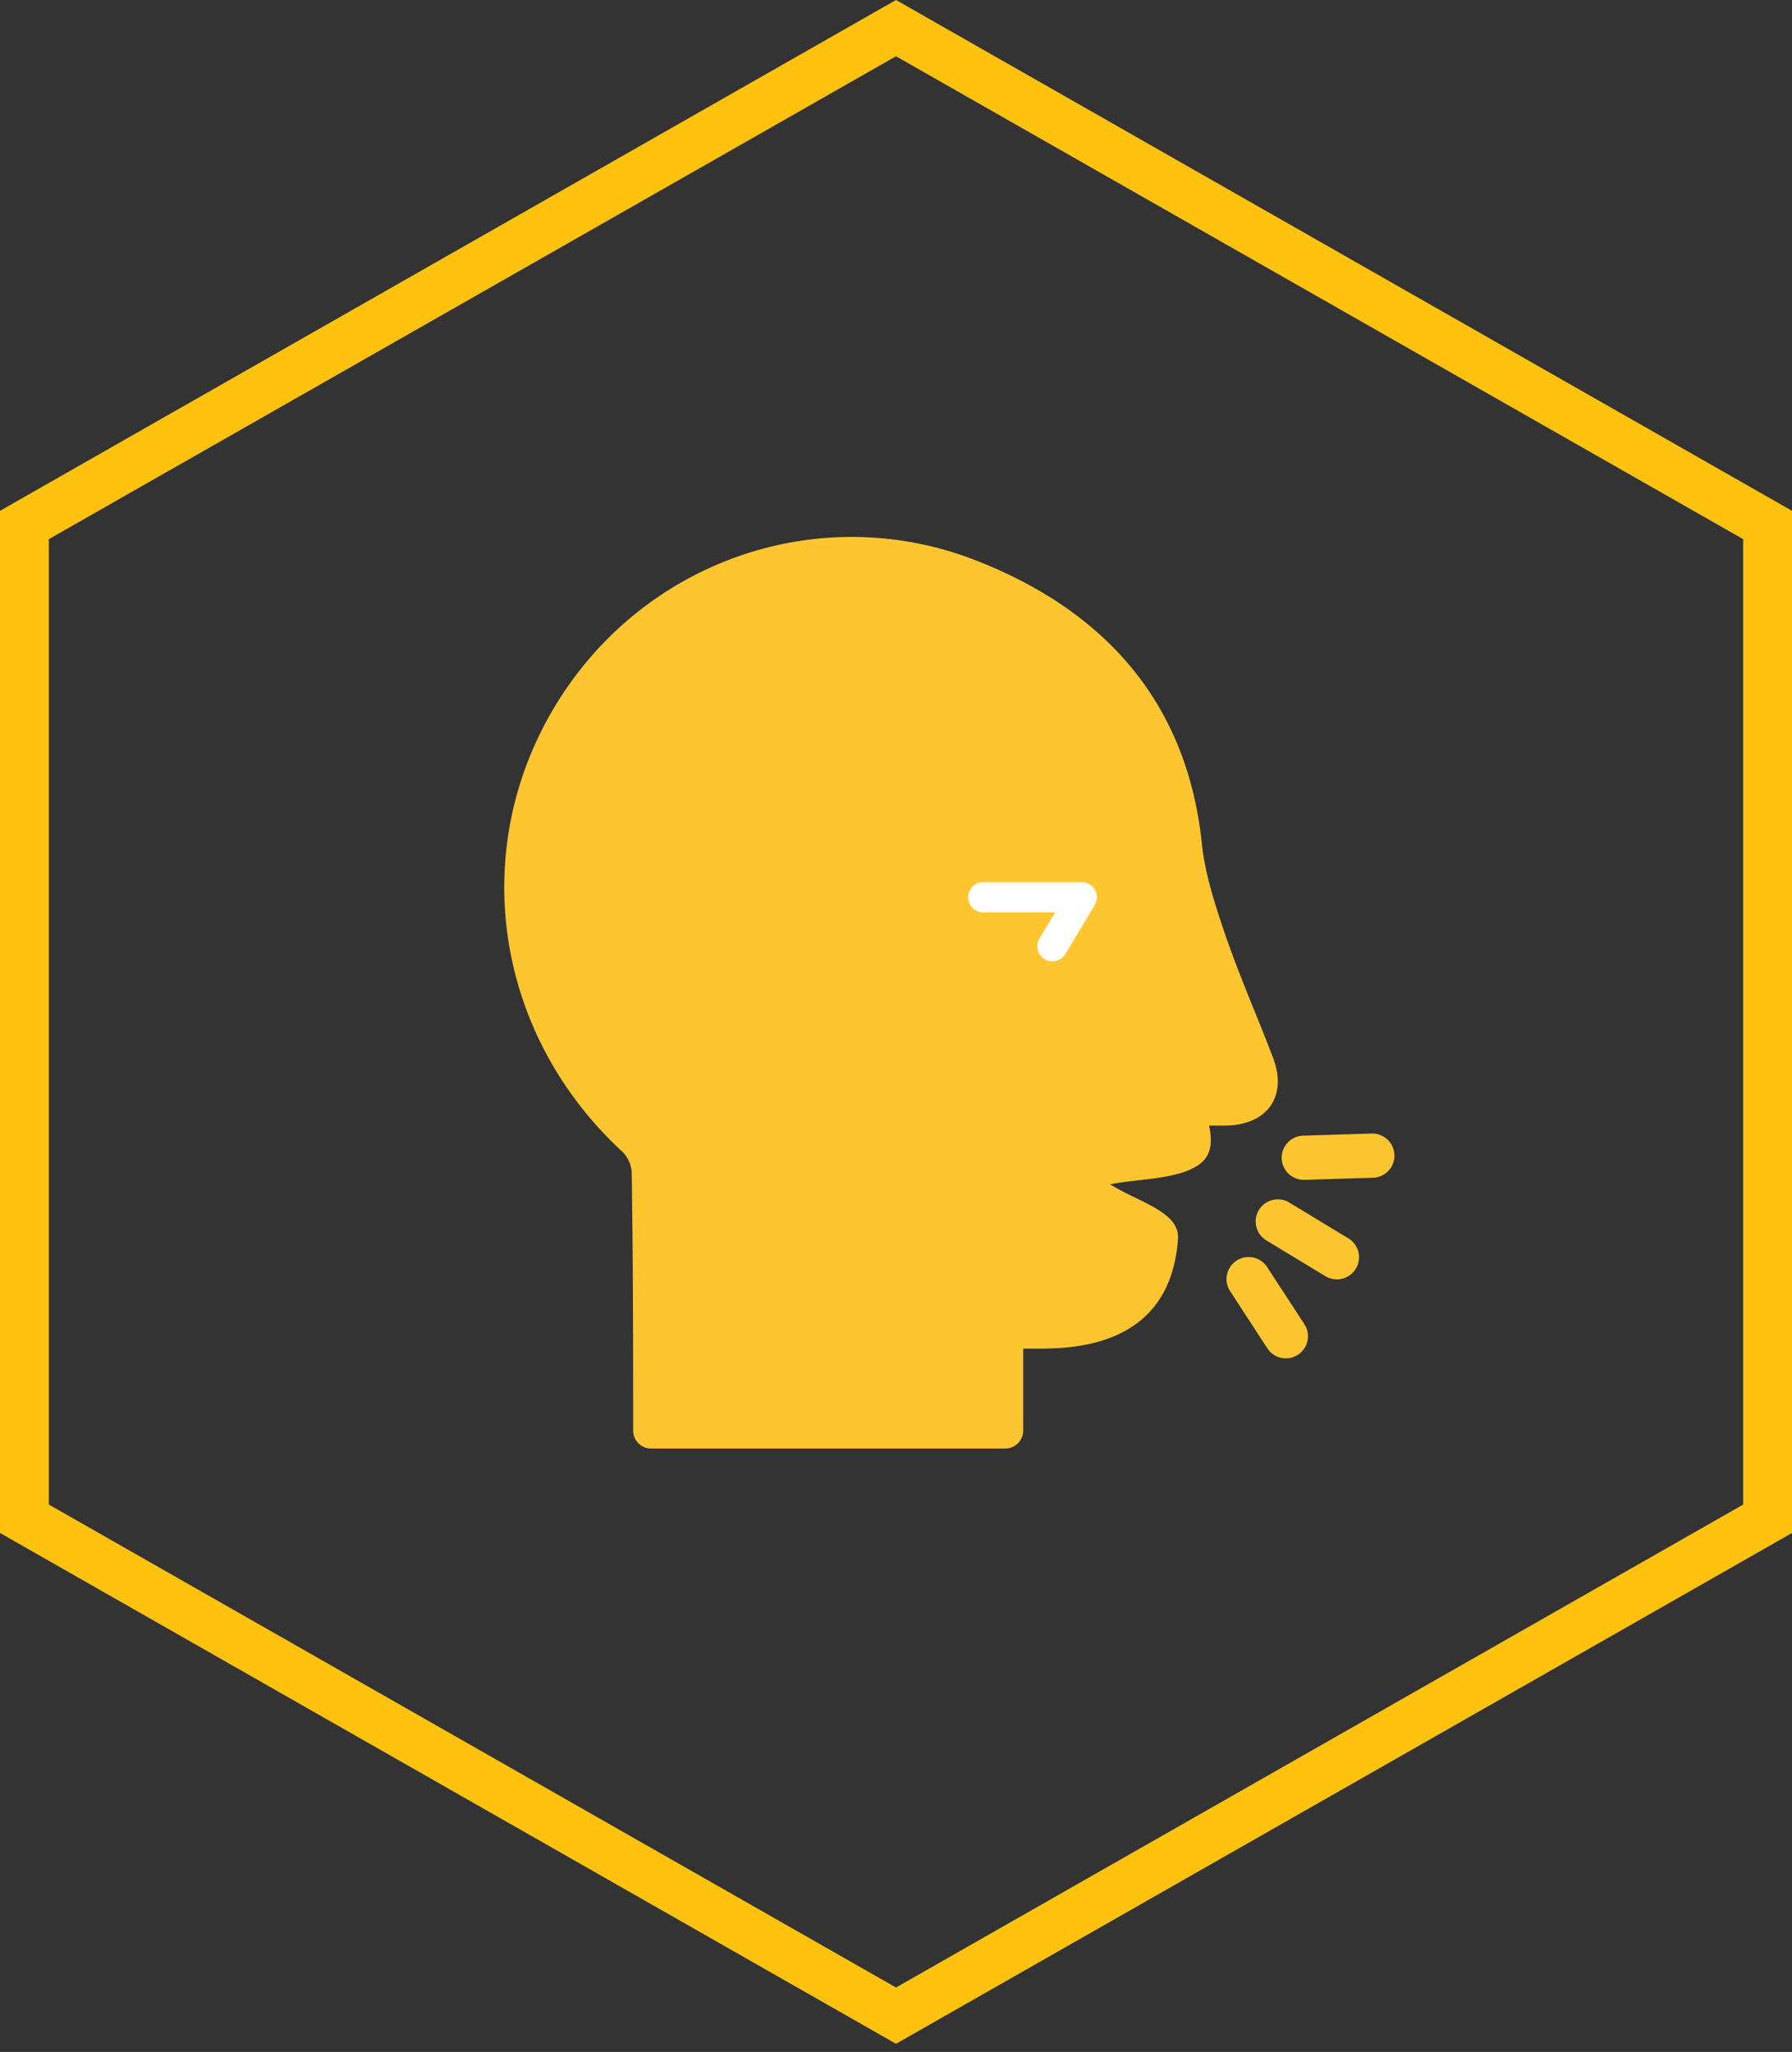
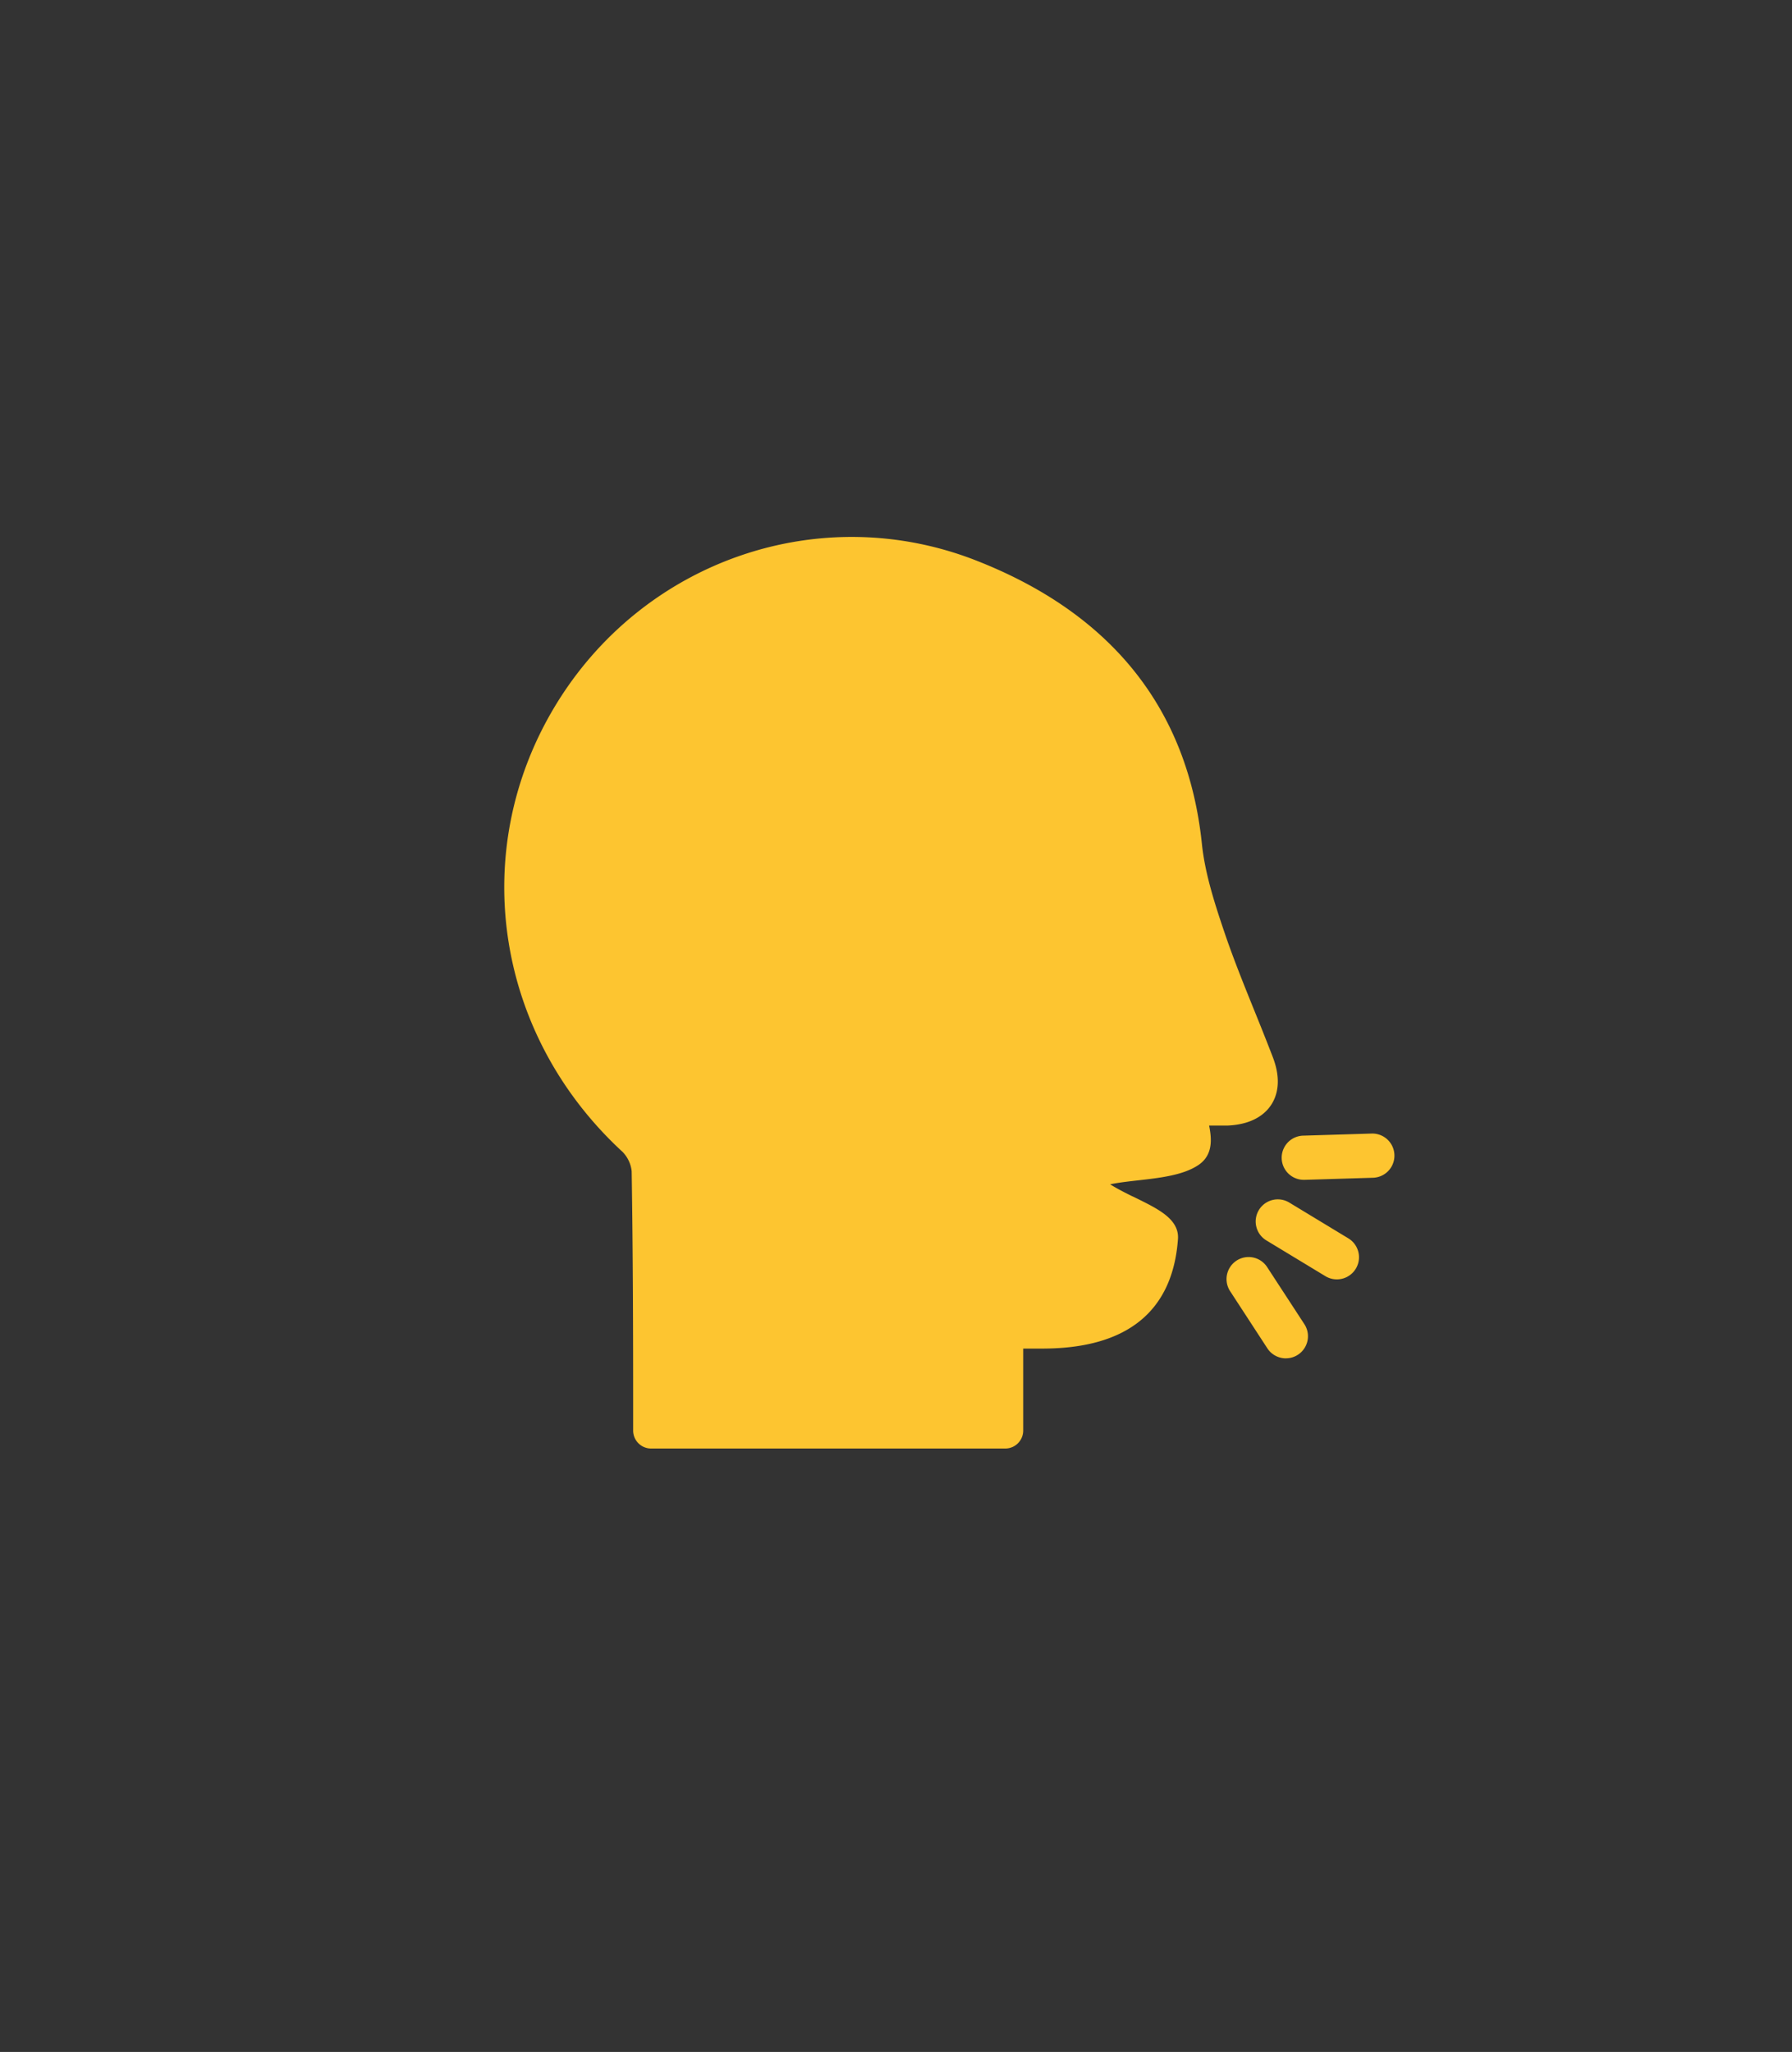
<svg xmlns="http://www.w3.org/2000/svg" width="62" height="71" fill="none">
  <rect width="100%" height="100%" fill="#333333" stroke="none" />
-   <path d="M31 70.718 0 53.043V17.675L31 0l31.001 17.675v35.368l-31 17.675zM1.69 52.06 31 68.771l29.31-16.71V18.655L31 1.946 1.69 18.655V52.06z" fill="#FFC20E" />
  <path d="M39.233 41.53c-.304-.15-.822-.403-1.047-.593.267-.088.802-.149 1.152-.188.768-.087 1.562-.175 2.071-.518.511-.342.4-.935.305-1.382h.757c.838-.037 1.24-.385 1.427-.67.188-.286.347-.785.05-1.562-.21-.546-.429-1.094-.644-1.623-.342-.847-.696-1.723-.995-2.593-.37-1.086-.714-2.148-.822-3.192-.48-4.617-3.078-7.885-7.718-9.712-5.367-2.119-11.458-.023-14.48 4.982-3.011 4.988-2.056 11.284 2.32 15.31.195.2.315.458.343.733.046 2.927.051 5.81.051 7.995v.982c0 .29.234.525.524.525H34.78a.524.524 0 0 0 .524-.525v-2.933h.823c2.828-.02 4.353-1.257 4.531-3.692.051-.624-.634-.958-1.423-1.346l-.001.002z" fill="#FDC530" stroke="#FDC530" stroke-width=".194" stroke-miterlimit="10" />
-   <path d="M37.883 30.788a.525.525 0 0 0-.456-.265H34.02a.524.524 0 0 0 0 1.048h2.483l-.54.901a.523.523 0 1 0 .899.538l1.014-1.694a.524.524 0 0 0 .005-.526l.001-.002z" fill="#fff" />
  <path d="M46.253 44.268a.76.76 0 0 1-.396-.11l-2.043-1.238a.765.765 0 0 1 .792-1.31l2.043 1.238a.765.765 0 0 1-.396 1.42zM45.12 40.824a.764.764 0 0 1-.023-1.529l2.36-.072a.764.764 0 1 1 .046 1.529l-2.36.072h-.023zM44.49 47.001a.766.766 0 0 1-.642-.347l-1.288-1.977a.764.764 0 1 1 1.28-.835l1.29 1.978A.764.764 0 0 1 44.49 47z" fill="#FDC530" />
</svg>